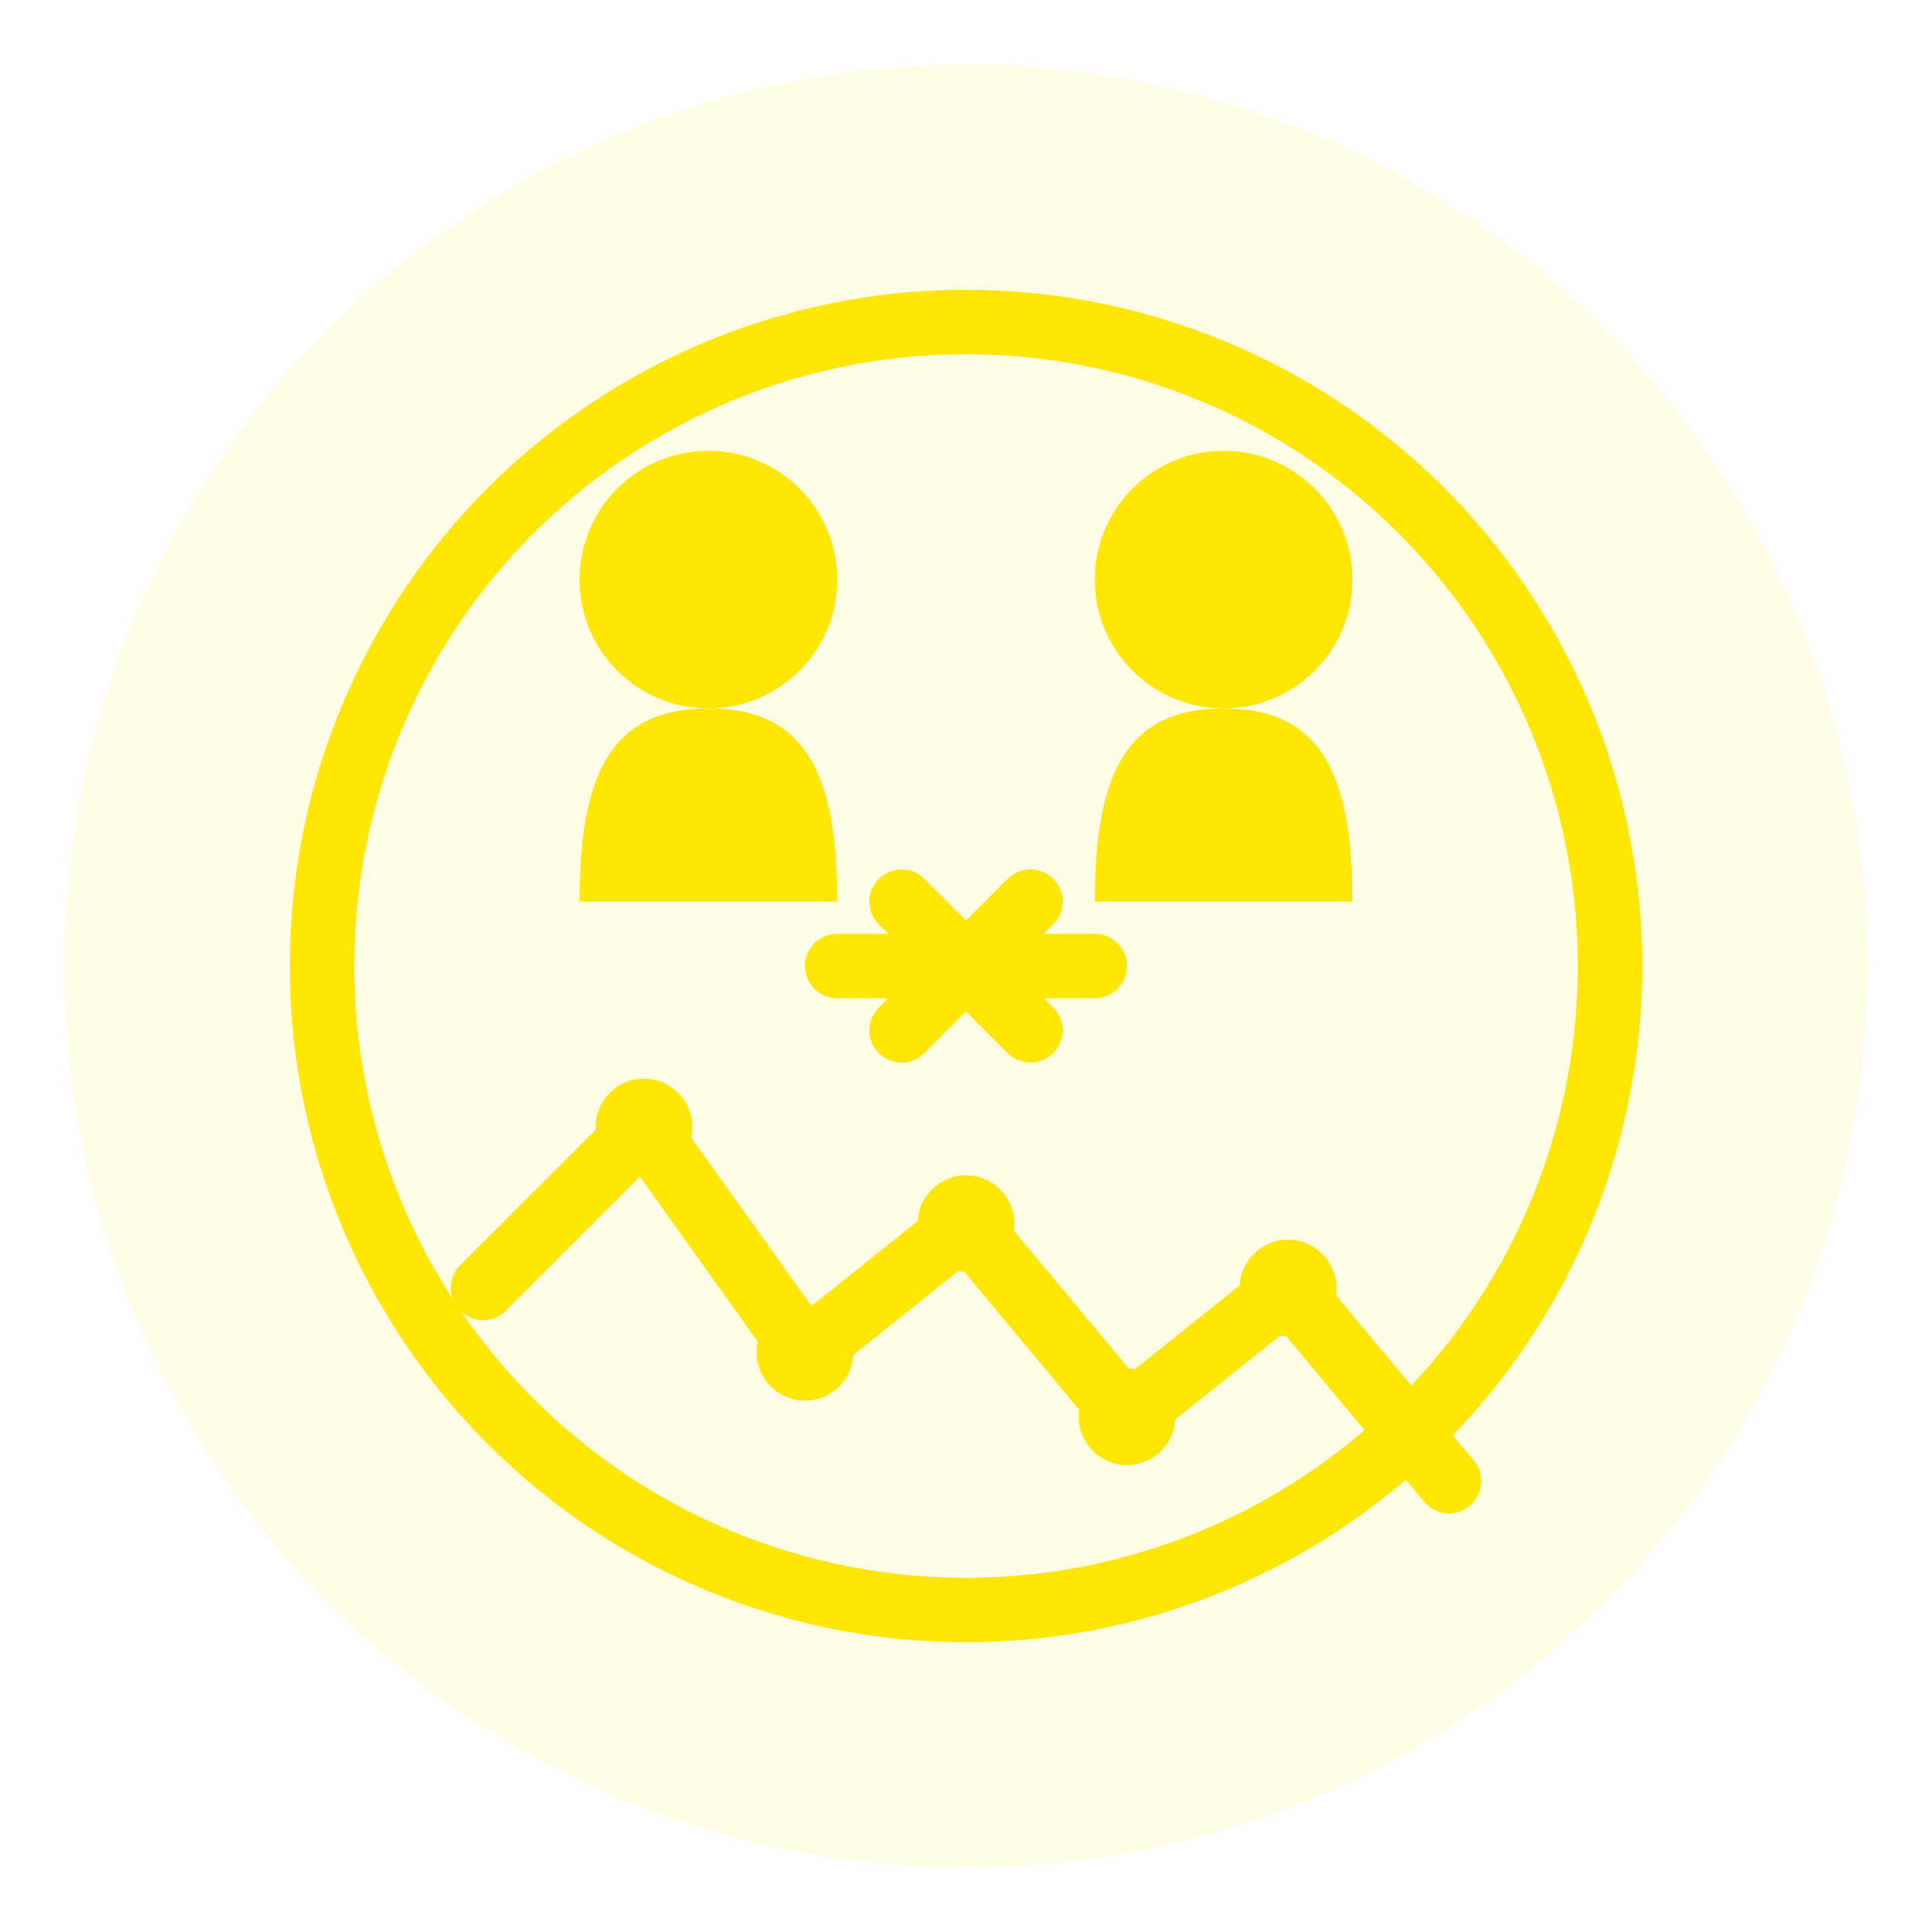
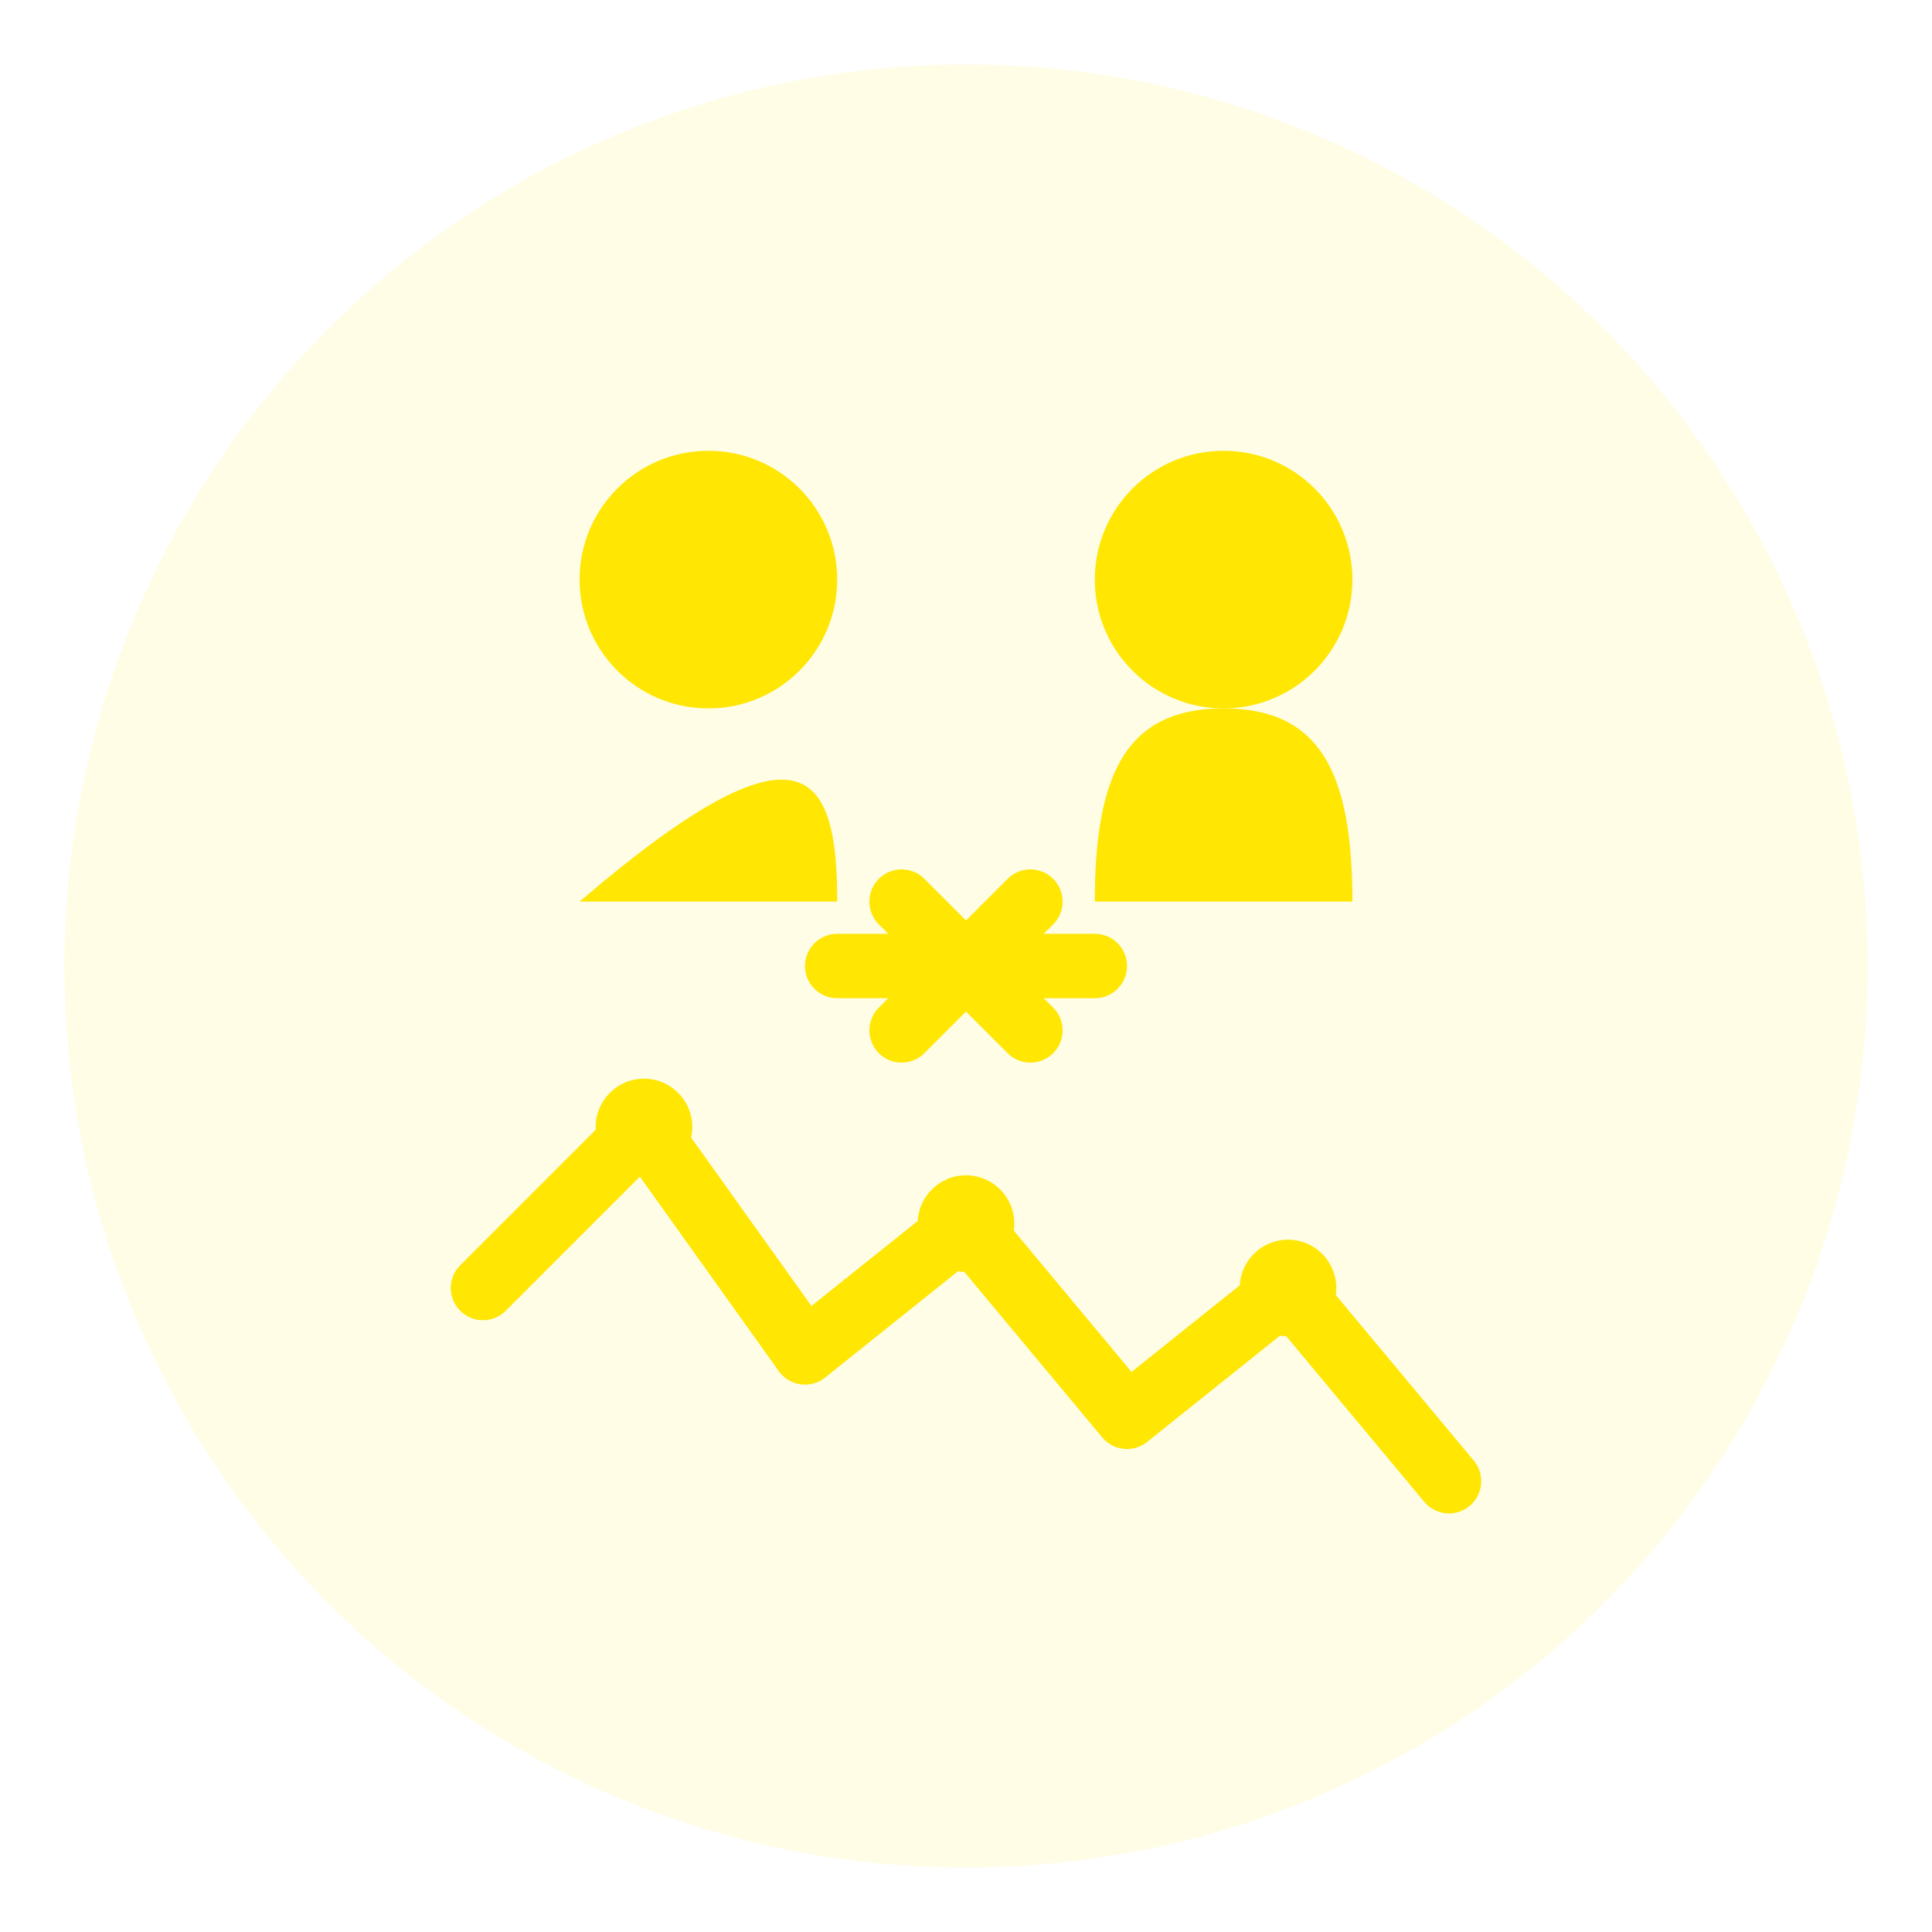
<svg xmlns="http://www.w3.org/2000/svg" width="60" height="60" viewBox="0 0 60 60" fill="none">
  <circle cx="30" cy="30" r="28" fill="#ffe603" opacity="0.1" />
-   <circle cx="30" cy="30" r="20" fill="none" stroke="#ffe603" stroke-width="2" />
  <circle cx="22" cy="18" r="4" fill="#ffe603" />
  <circle cx="38" cy="18" r="4" fill="#ffe603" />
-   <path d="M18 28 C18 24 19 22 22 22 C25 22 26 24 26 28" fill="#ffe603" />
+   <path d="M18 28 C25 22 26 24 26 28" fill="#ffe603" />
  <path d="M34 28 C34 24 35 22 38 22 C41 22 42 24 42 28" fill="#ffe603" />
  <path d="M26 30 L34 30 M28 28 L32 32 M28 32 L32 28" stroke="#ffe603" stroke-width="2" stroke-linecap="round" />
  <path d="M15 40 L20 35 L25 42 L30 38 L35 44 L40 40 L45 46" stroke="#ffe603" stroke-width="2" fill="none" stroke-linecap="round" stroke-linejoin="round" />
  <circle cx="20" cy="35" r="1.5" fill="#ffe603" />
-   <circle cx="25" cy="42" r="1.5" fill="#ffe603" />
  <circle cx="30" cy="38" r="1.5" fill="#ffe603" />
-   <circle cx="35" cy="44" r="1.5" fill="#ffe603" />
  <circle cx="40" cy="40" r="1.5" fill="#ffe603" />
</svg>